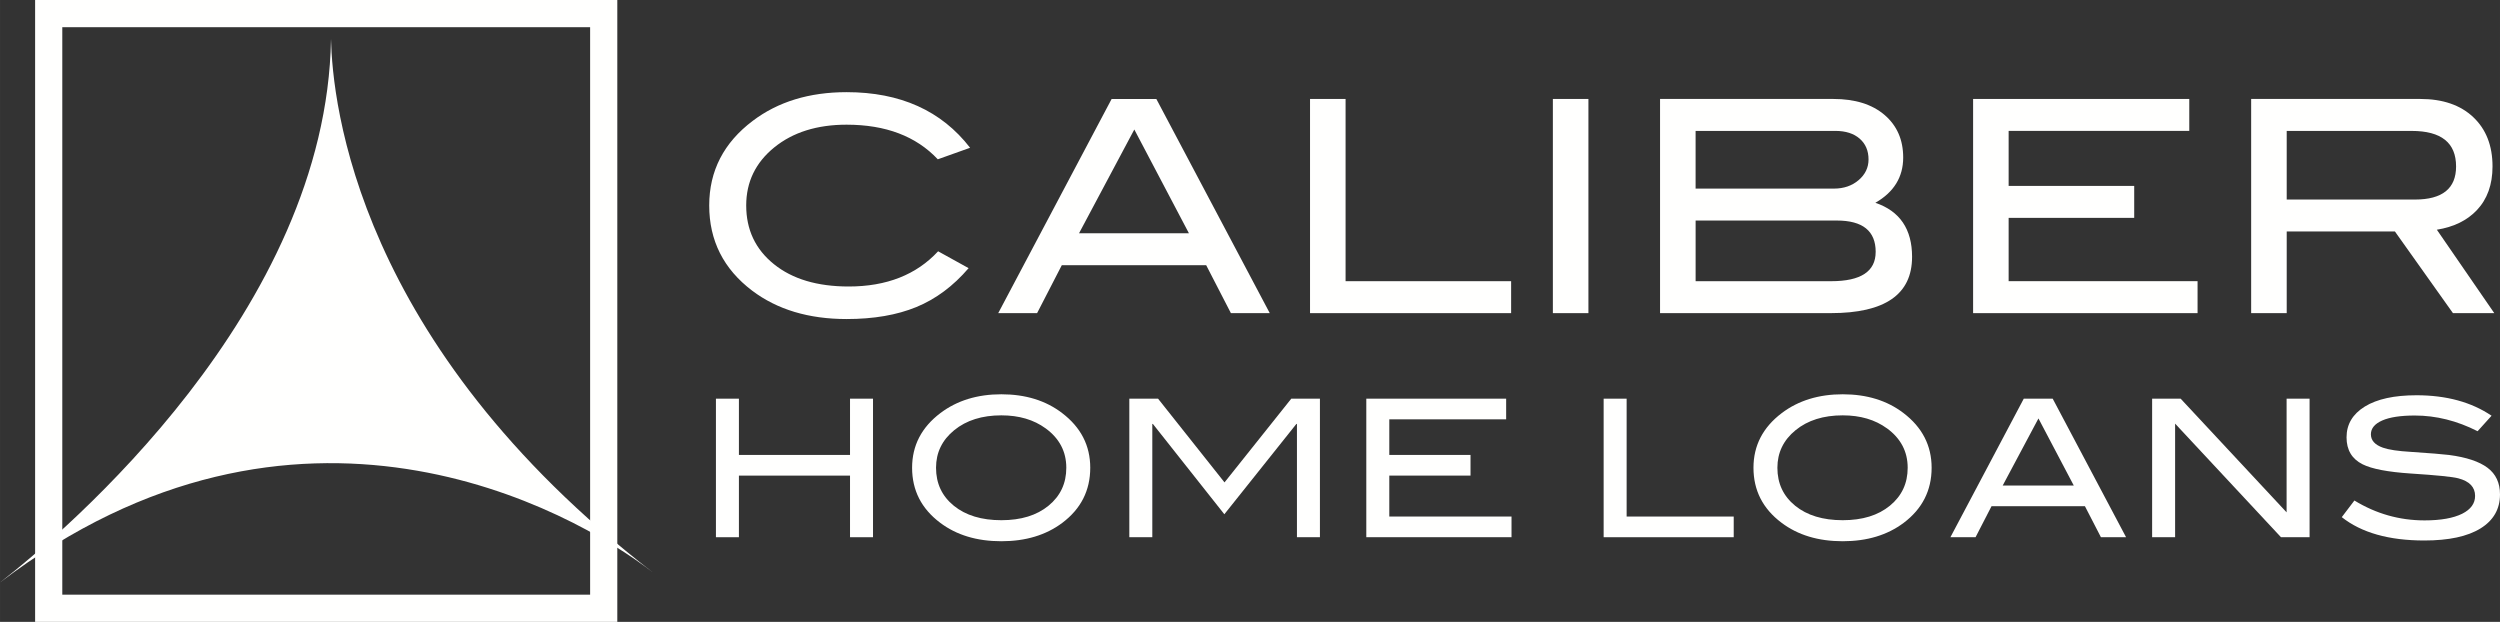
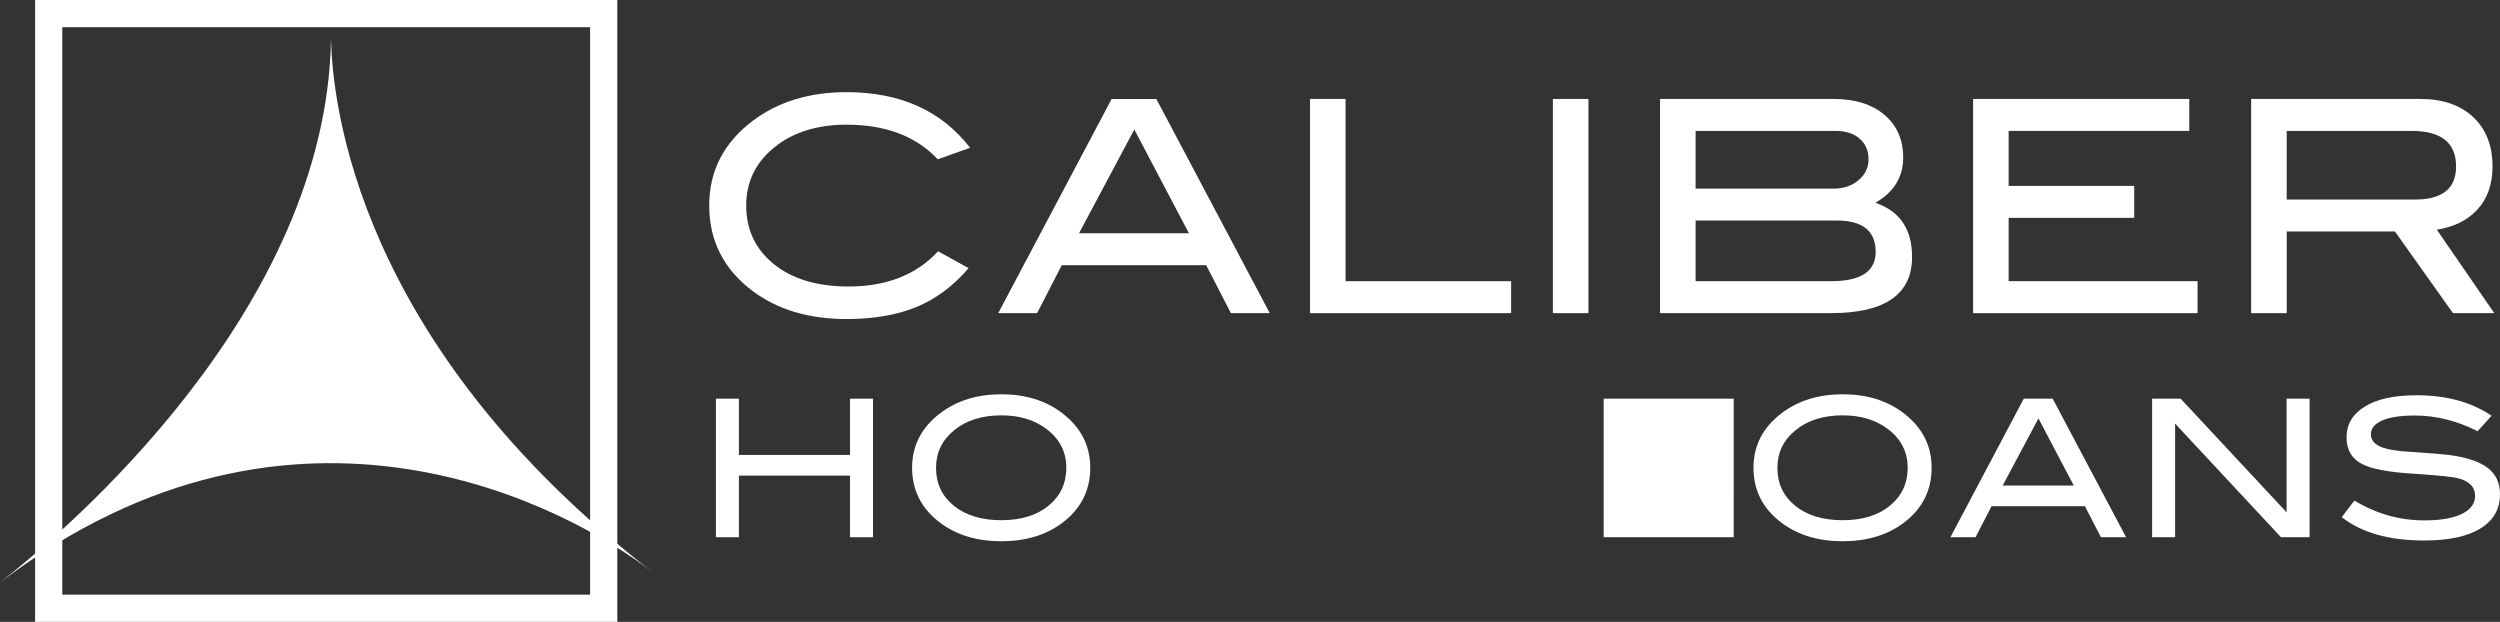
<svg xmlns="http://www.w3.org/2000/svg" id="a" width="64.891mm" height="16.141mm" viewBox="0 0 183.942 45.754">
  <rect x="0" y="0" width="183.942" height="45.754" fill="#333333" stroke="none" />
  <g id="b">
    <path id="c" d="m3.583,44.754h40.836V1H3.583v43.754Z" fill="none" stroke="#fffffe" stroke-width="2" />
    <path id="d" d="m0,42.858c21.779-16.586,41.96-5.435,48.002-.768C26.23,25.273,24.46,7.571,24.354,2.866,24.034,22.81,4.89,39.04,0,42.858" fill="#fffffe" />
    <path id="e" d="m71.375,10.873l-2.375.848c-1.598-1.698-3.834-2.547-6.71-2.547-2.179,0-3.955.56-5.328,1.676-1.373,1.118-2.059,2.54-2.059,4.266,0,1.785.678,3.225,2.038,4.32,1.357,1.096,3.192,1.644,5.502,1.644,2.788,0,4.982-.863,6.58-2.591l2.244,1.241c-1.133,1.321-2.415,2.275-3.845,2.862-1.431.588-3.142.882-5.131.882-2.789,0-5.106-.696-6.952-2.089-2.106-1.596-3.158-3.686-3.158-6.268,0-2.54,1.067-4.615,3.202-6.225,1.86-1.407,4.162-2.111,6.907-2.111,3.95,0,6.979,1.364,9.085,4.092" fill="#fffffe" />
    <path id="f" d="m90.565,23.04h2.86l-8.345-15.758h-3.29l-8.344,15.758h2.86l1.817-3.526h10.625l1.818,3.526Zm-7.106-13.512l4.018,7.635h-8.085l4.067-7.635Z" fill="#fffffe" fill-rule="evenodd" />
    <path id="g" d="m111.184,23.04h-14.796V7.281h2.615v13.408h12.181v2.35" fill="#fffffe" />
    <path id="h" d="m114.255,23.04h2.616V7.281h-2.616v15.758Z" fill="#fffffe" />
    <path id="i" d="m140.685,18.904c0-2.045-.901-3.373-2.702-3.983,1.365-.783,2.048-1.894,2.048-3.33,0-1.306-.457-2.35-1.373-3.135-.916-.783-2.172-1.175-3.77-1.175h-12.747v15.758h12.572c3.98,0,5.971-1.379,5.971-4.136Zm-5.752-5.027c.726,0,1.332-.208,1.818-.623.487-.416.73-.923.73-1.521,0-.641-.218-1.153-.653-1.532-.435-.378-1.032-.569-1.787-.569h-10.284v4.244h10.176Zm3.072,4.659c0,1.435-1.09,2.154-3.268,2.154h-9.979v-4.463h10.393c1.903,0,2.855.769,2.855,2.308Z" fill="#fffffe" fill-rule="evenodd" />
    <path id="j" d="m161.69,23.04h-16.515V7.281h15.905v2.35h-13.291v4.048h9.239v2.351h-9.239v4.658h13.901v2.35" fill="#fffffe" />
    <path id="k" d="m180.48,23.04h3.042l-4.226-6.138c1.248-.202,2.228-.682,2.941-1.437.771-.812,1.155-1.886,1.155-3.221,0-1.523-.472-2.732-1.417-3.624-.944-.892-2.244-1.339-3.9-1.339h-12.442v15.758h2.616v-6.007h7.962l4.269,6.007Zm.231-10.795c0,1.625-1.009,2.437-3.029,2.437h-9.433v-5.049h9.194c2.179,0,3.268.871,3.268,2.613Z" fill="#fffffe" fill-rule="evenodd" />
    <path id="l" d="m64.233,39.527h-1.691v-4.533h-8.175v4.533h-1.691v-10.194h1.691v4.14h8.175v-4.14h1.691v10.194" fill="#fffffe" />
    <path id="m" d="m78.159,38.472c1.372-1.033,2.058-2.384,2.058-4.056,0-1.633-.691-2.975-2.072-4.026-1.202-.92-2.692-1.38-4.468-1.38-1.767,0-3.26.459-4.482,1.38-1.391,1.051-2.086,2.393-2.086,4.026,0,1.661.686,3.009,2.058,4.042,1.202.91,2.706,1.365,4.511,1.365,1.786,0,3.279-.451,4.482-1.351Zm-1.226-6.956c1.015.742,1.522,1.709,1.522,2.901,0,1.146-.435,2.075-1.304,2.788-.87.715-2.028,1.07-3.474,1.07-1.457,0-2.622-.354-3.496-1.062-.874-.709-1.311-1.641-1.311-2.796,0-1.116.447-2.039,1.339-2.766.892-.727,2.049-1.091,3.467-1.091,1.297,0,2.382.319,3.256.957Z" fill="#fffffe" fill-rule="evenodd" />
-     <path id="n" d="m97.117,39.527h-1.692v-8.335h-.042l-5.3,6.646-5.258-6.646h-.042v8.335h-1.691v-10.194h2.114l4.89,6.16,4.912-6.16h2.108v10.194" fill="#fffffe" />
-     <path id="o" d="m111.212,39.527h-10.684v-10.194h10.29v1.522h-8.598v2.619h5.976v1.521h-5.976v3.012h8.993v1.521" fill="#fffffe" />
-     <path id="p" d="m127.562,39.527h-9.571v-10.194h1.691v8.673h7.879v1.521" fill="#fffffe" />
+     <path id="p" d="m127.562,39.527h-9.571v-10.194h1.691h7.879v1.521" fill="#fffffe" />
    <path id="q" d="m140.065,38.472c1.371-1.033,2.058-2.384,2.058-4.056,0-1.633-.692-2.975-2.072-4.026-1.202-.92-2.693-1.38-4.468-1.38-1.767,0-3.26.459-4.482,1.38-1.391,1.051-2.086,2.393-2.086,4.026,0,1.661.685,3.009,2.058,4.042,1.202.91,2.705,1.365,4.511,1.365,1.785,0,3.279-.451,4.482-1.351Zm-1.227-6.956c1.015.742,1.523,1.709,1.523,2.901,0,1.146-.435,2.075-1.305,2.788-.869.715-2.027,1.07-3.474,1.07-1.457,0-2.623-.354-3.497-1.062-.873-.709-1.31-1.641-1.31-2.796,0-1.116.447-2.039,1.339-2.766.892-.727,2.047-1.091,3.467-1.091,1.297,0,2.381.319,3.255.957Z" fill="#fffffe" fill-rule="evenodd" />
    <path id="r" d="m154.579,39.527h1.851l-5.399-10.194h-2.128l-5.398,10.194h1.85l1.175-2.281h6.873l1.176,2.281Zm-4.596-8.74l2.6,4.939h-5.232l2.632-4.939Z" fill="#fffffe" fill-rule="evenodd" />
    <path id="s" d="m169.932,39.527h-2.104l-7.79-8.358v8.358h-1.691v-10.194h2.098l7.796,8.364v-8.364h1.691v10.194" fill="#fffffe" />
    <path id="t" d="m182.294,31.728c-1.514-.77-3.054-1.155-4.623-1.155-1.042,0-1.842.122-2.396.366-.554.245-.832.583-.832,1.015,0,.45.296.778.888.986.423.15,1.113.253,2.072.309,1.409.094,2.34.17,2.79.226,1.279.168,2.224.483,2.834.943.611.46.915,1.113.915,1.957,0,1.08-.478,1.915-1.437,2.507-.958.591-2.335.886-4.13.886-2.602,0-4.628-.572-6.074-1.718l.929-1.224c1.598.976,3.317,1.463,5.16,1.463,1.192,0,2.118-.164,2.776-.492.629-.319.944-.756.944-1.309,0-.648-.413-1.08-1.24-1.296-.433-.113-1.597-.23-3.496-.352-1.683-.112-2.861-.337-3.537-.676-.79-.393-1.185-1.055-1.185-1.985,0-.957.448-1.712,1.346-2.267.898-.553,2.164-.83,3.8-.83,2.198,0,4.04.502,5.524,1.506l-1.029,1.141" fill="#fffffe" />
  </g>
</svg>